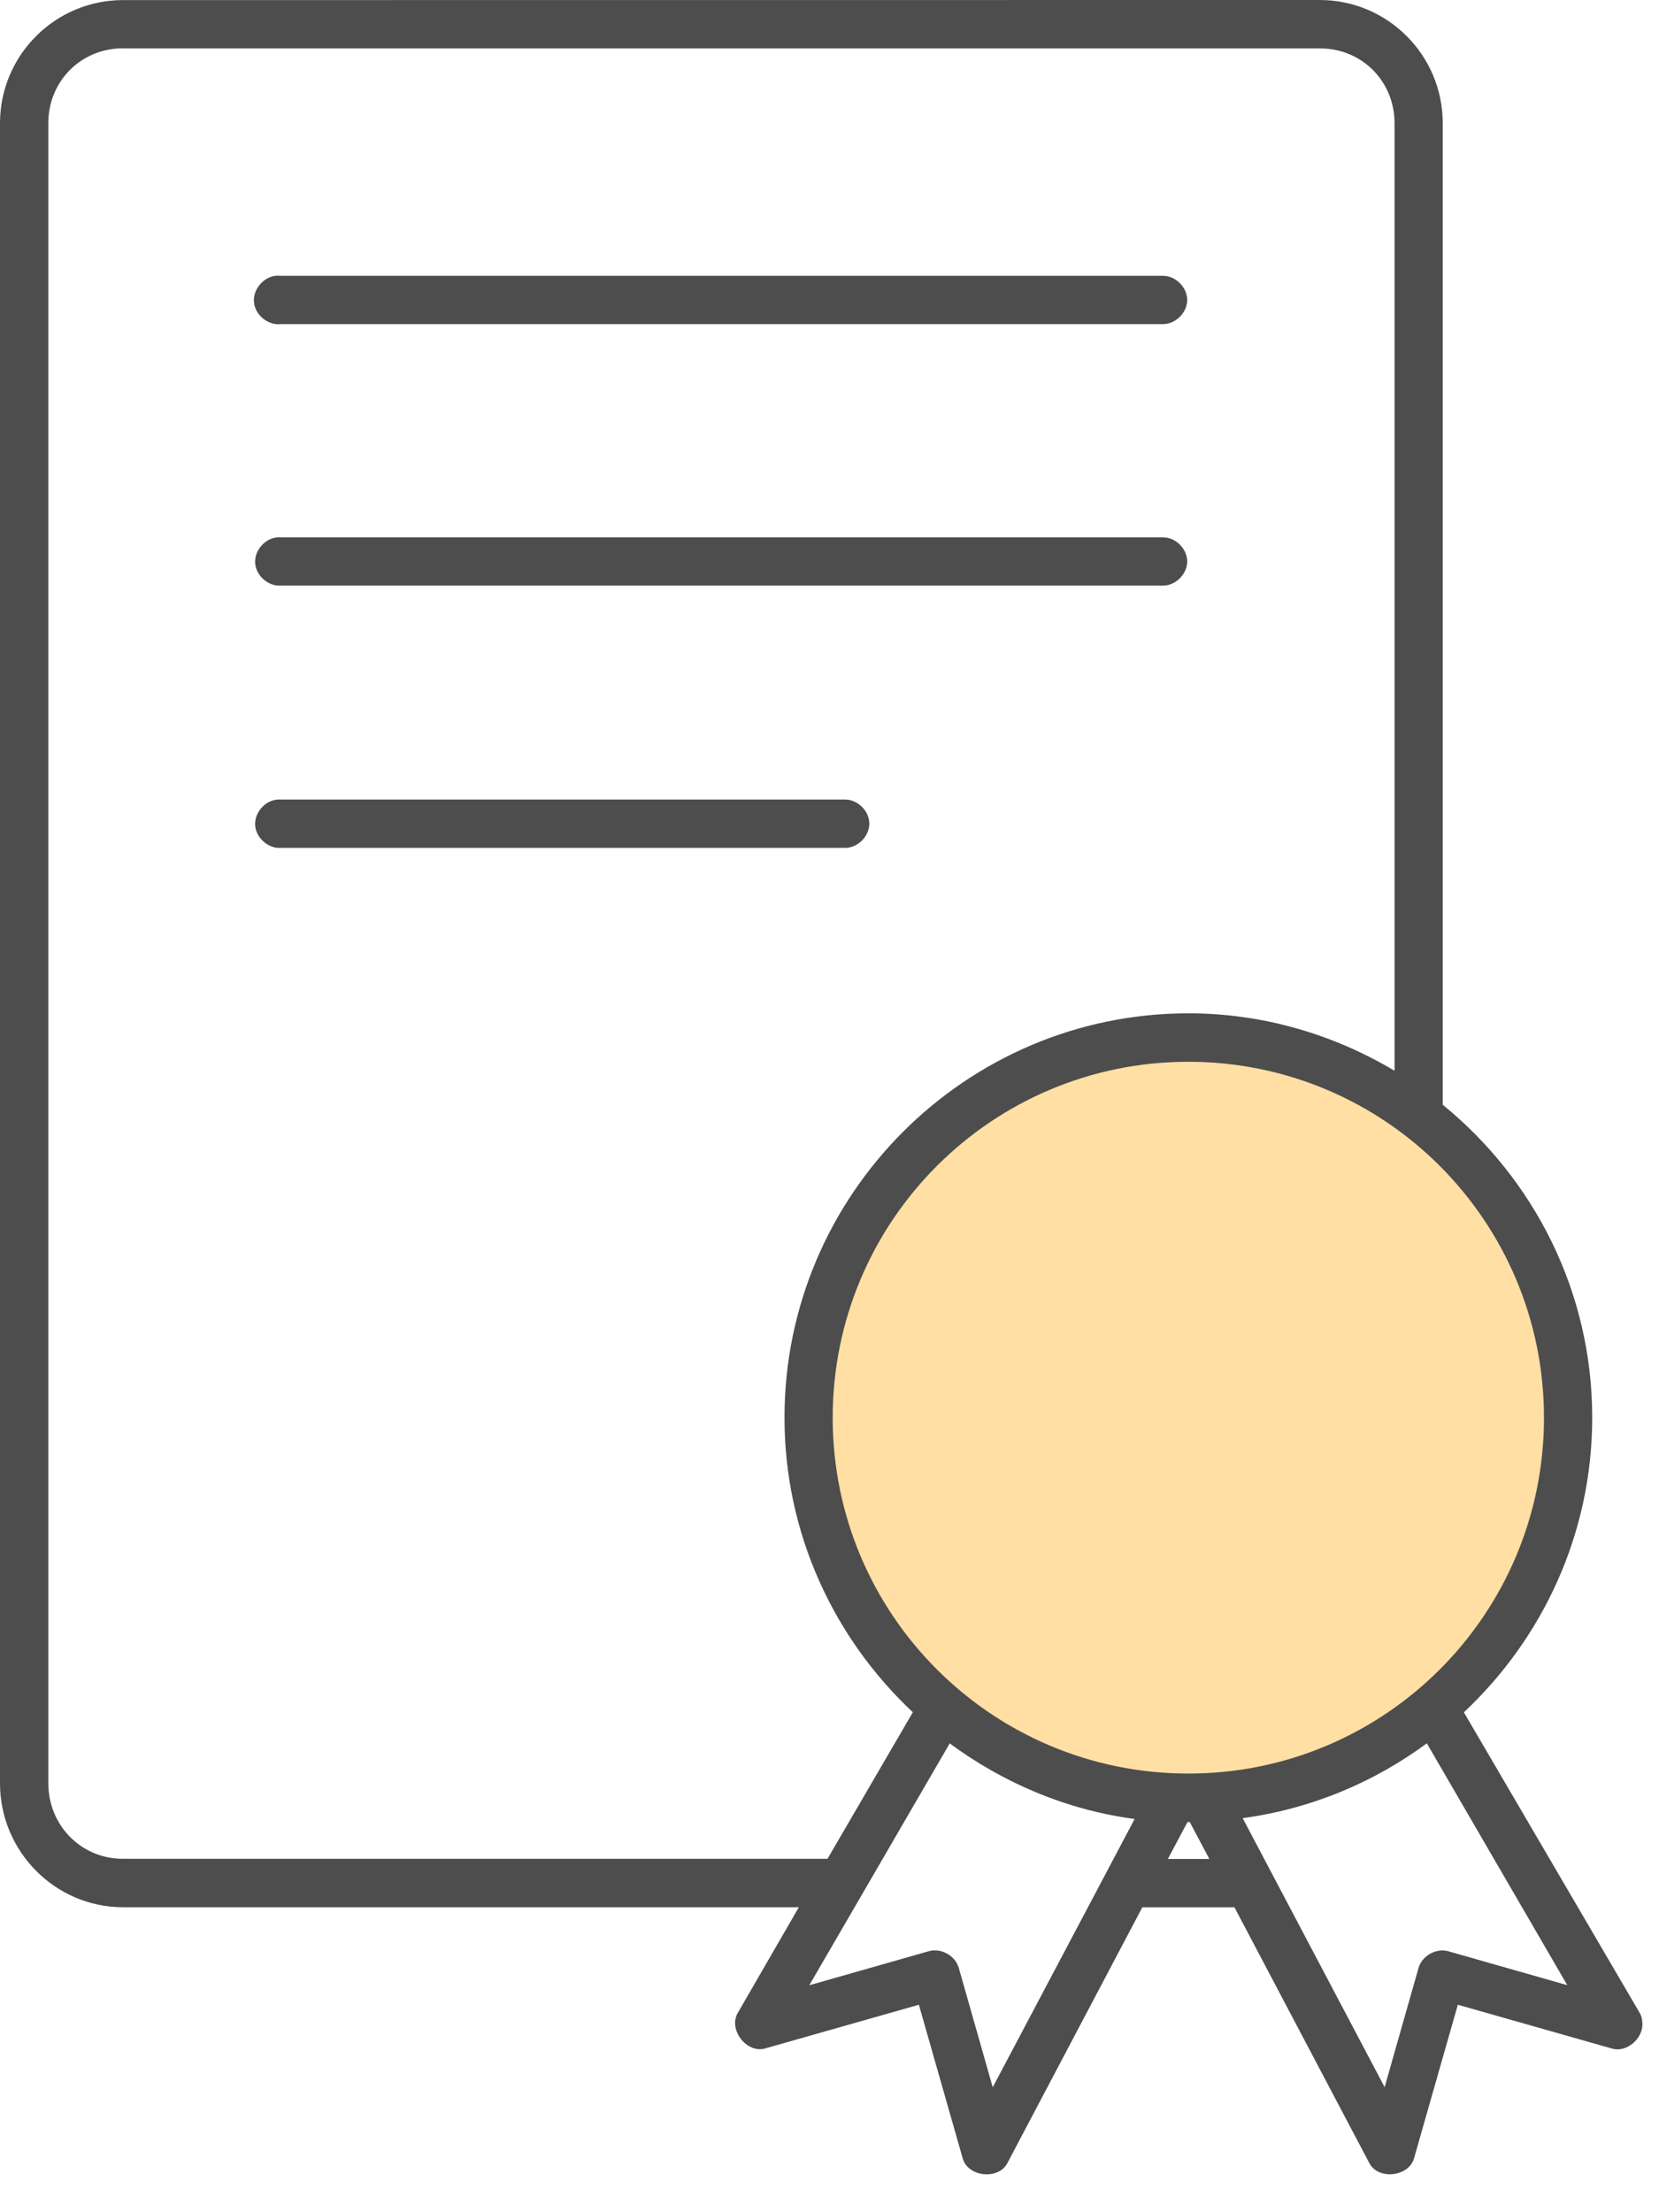
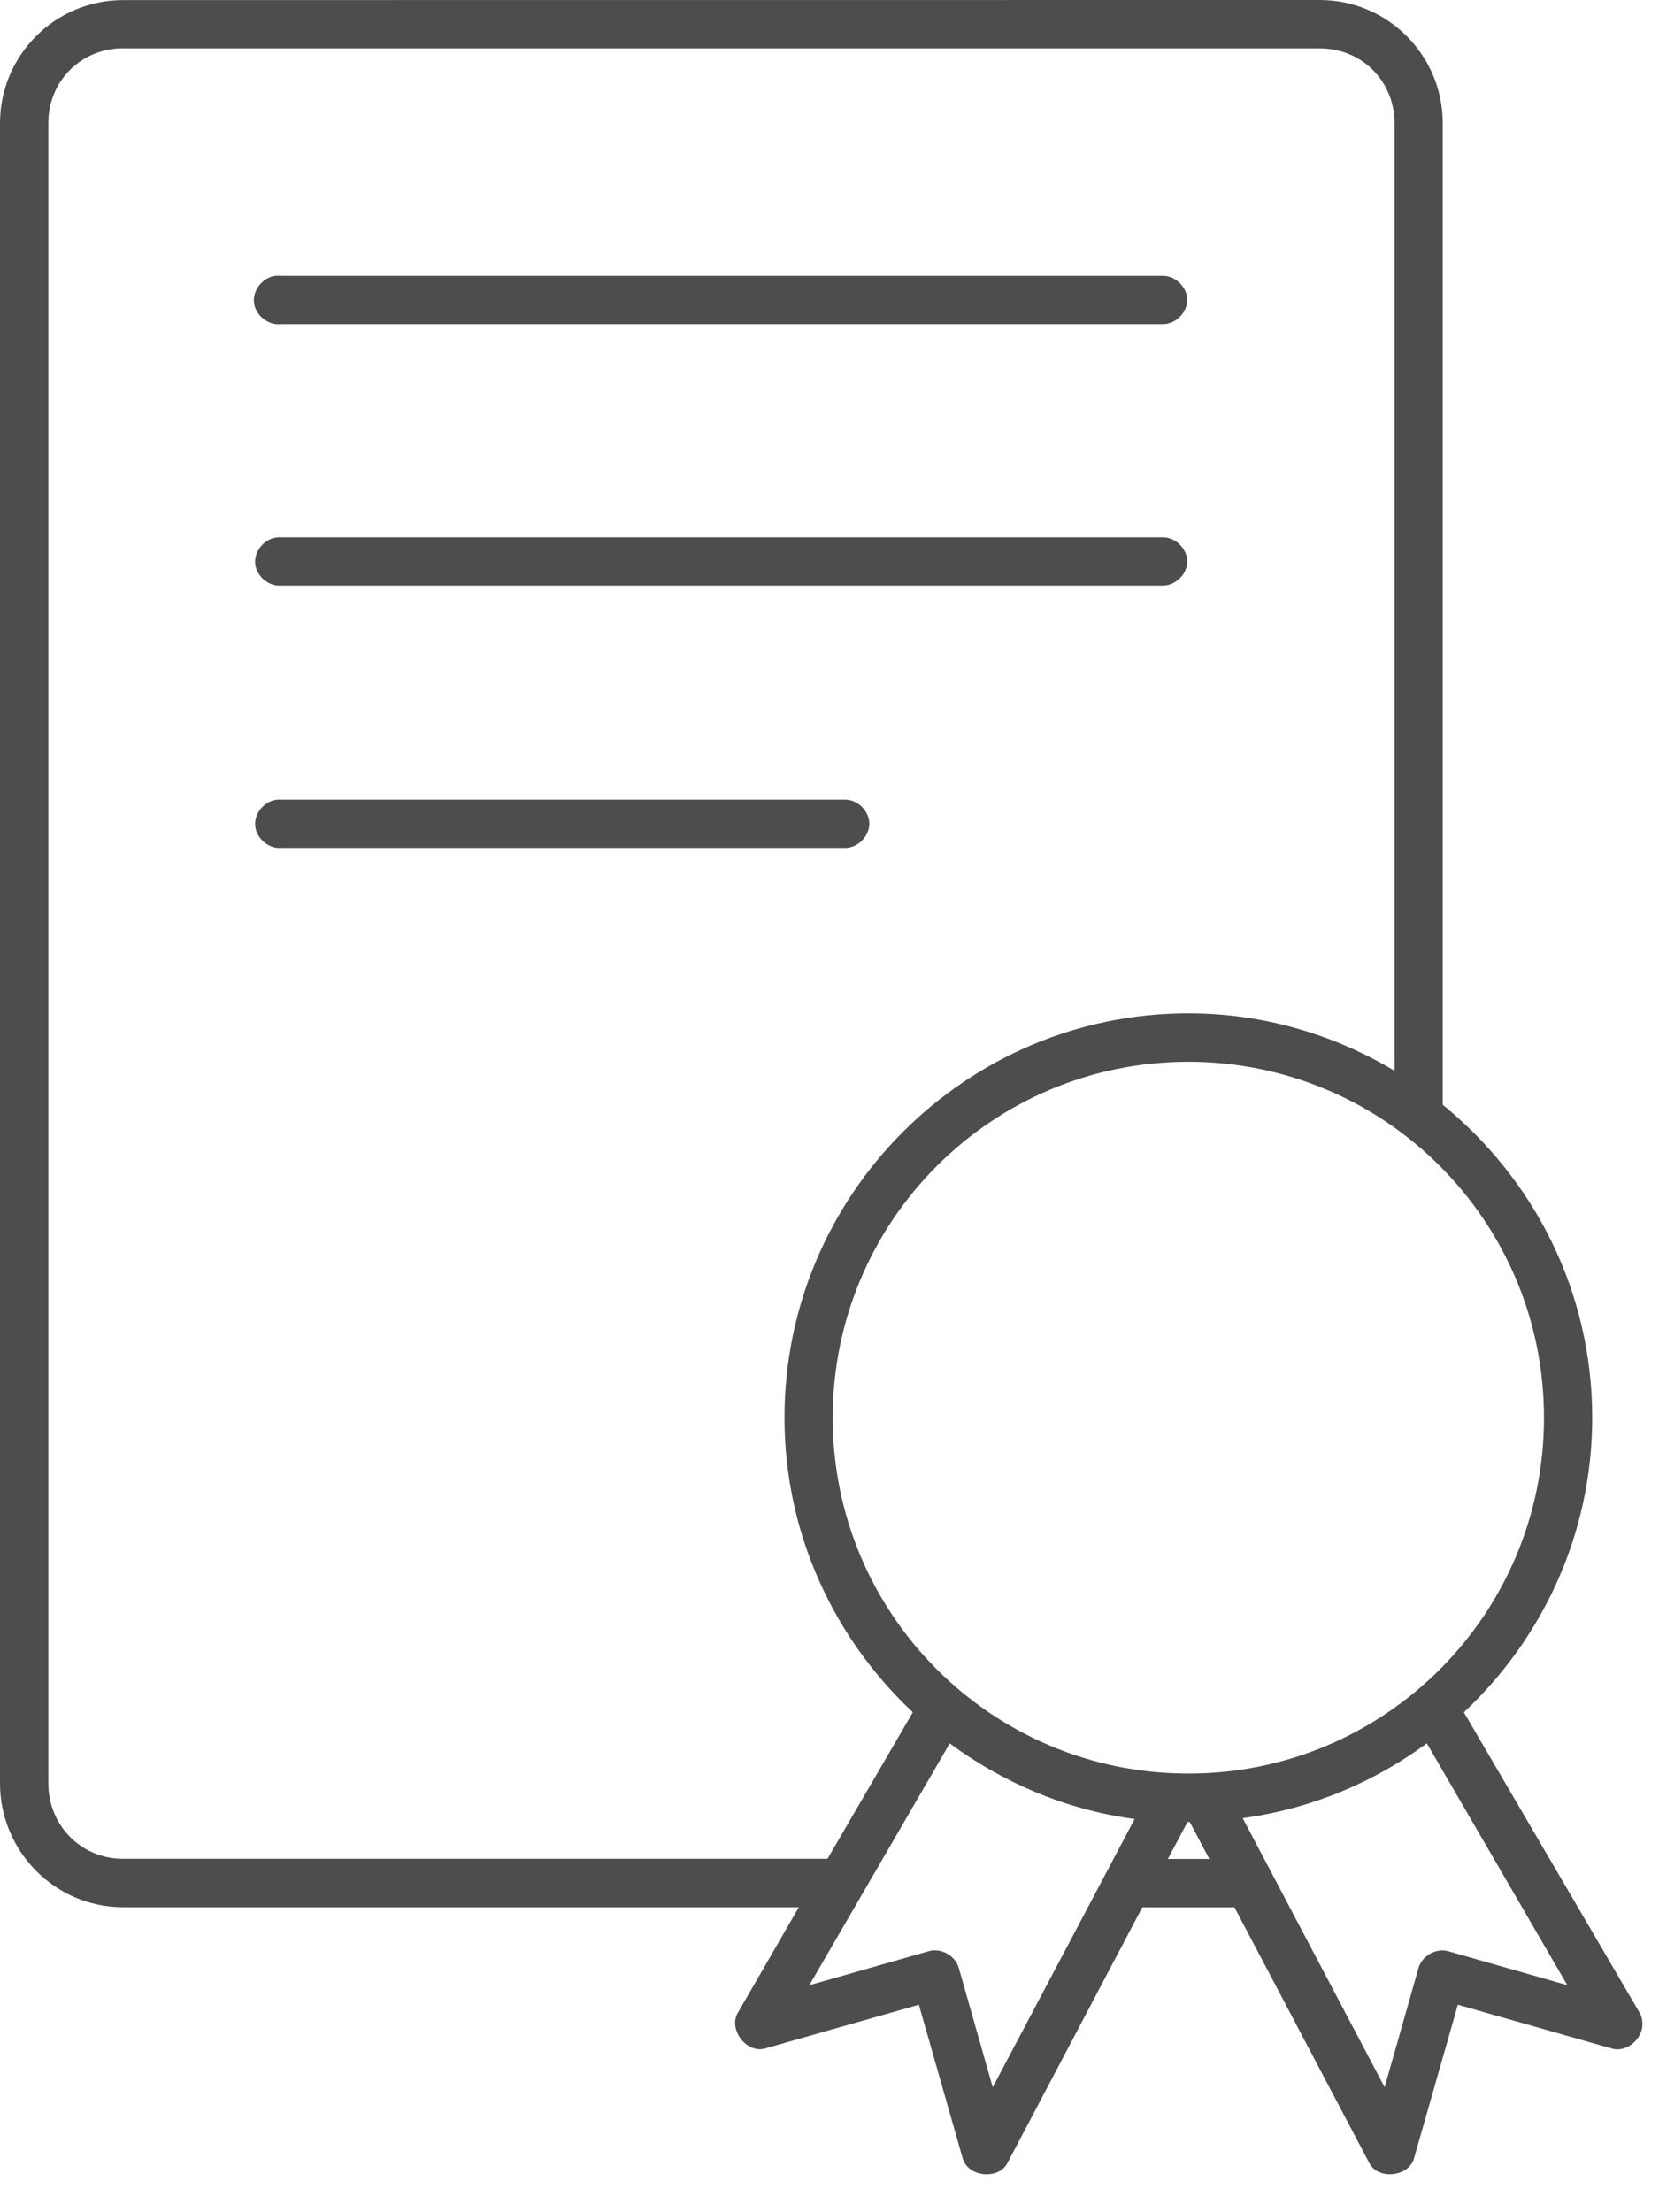
<svg xmlns="http://www.w3.org/2000/svg" width="39" height="52" viewBox="0 0 39 52" fill="none">
-   <circle cx="28.109" cy="33.221" r="8.802" fill="#FFDFA4" />
  <path d="M2.893 0.002C1.295 0.002 0 1.299 0 2.897V41.919C0 43.516 1.295 44.831 2.893 44.831H18.779L17.342 47.318C17.118 47.704 17.548 48.27 17.981 48.152L21.601 47.123L22.63 50.73C22.697 50.974 22.945 51.109 23.196 51.109C23.391 51.109 23.582 51.029 23.677 50.854L26.854 44.832H29.019L32.195 50.854C32.41 51.249 33.124 51.164 33.242 50.73L34.271 47.123L37.891 48.152C38.233 48.258 38.61 47.926 38.61 47.589C38.61 47.495 38.597 47.402 38.548 47.318L34.413 40.249C36.263 38.514 37.43 36.052 37.43 33.322C37.43 30.354 36.055 27.712 33.916 25.968V2.895C33.916 1.298 32.621 0 31.024 0L2.893 0.002ZM2.893 1.137H31.026C32.013 1.137 32.783 1.907 32.783 2.897V25.169C31.363 24.322 29.706 23.819 27.938 23.819C22.703 23.819 18.442 28.084 18.442 33.321C18.442 36.052 19.609 38.514 21.459 40.248L19.453 43.693H2.892C1.905 43.693 1.136 42.906 1.136 41.916V2.894C1.136 1.907 1.905 1.135 2.892 1.135L2.893 1.137ZM6.477 6.483C6.18 6.517 5.938 6.816 5.971 7.113C6.005 7.411 6.304 7.652 6.601 7.619H27.333C27.632 7.623 27.909 7.351 27.909 7.051C27.909 6.752 27.634 6.479 27.333 6.483H6.601C6.559 6.479 6.519 6.479 6.477 6.483ZM6.53 12.63C6.233 12.648 5.98 12.936 5.998 13.233C6.016 13.53 6.304 13.786 6.601 13.765H27.333C27.632 13.77 27.909 13.497 27.909 13.198C27.909 12.898 27.634 12.625 27.333 12.63H6.601C6.577 12.628 6.555 12.628 6.53 12.63ZM6.53 18.794C6.233 18.812 5.98 19.1 5.998 19.397C6.016 19.694 6.304 19.95 6.601 19.93H19.86C20.159 19.936 20.436 19.661 20.436 19.362C20.436 19.062 20.161 18.789 19.86 18.794H6.601H6.53ZM27.936 24.958C32.556 24.958 36.296 28.702 36.296 33.325C36.296 37.947 32.556 41.689 27.936 41.689C23.315 41.689 19.575 37.945 19.575 33.325C19.575 28.702 23.315 24.958 27.936 24.958ZM22.326 40.98C23.581 41.905 25.059 42.541 26.673 42.757L23.337 49.063L22.539 46.257C22.457 45.966 22.117 45.78 21.829 45.866L19.025 46.665L22.326 40.98ZM33.543 40.98L36.844 46.663L34.04 45.864C33.756 45.789 33.43 45.973 33.348 46.255L32.55 49.061L29.213 42.737C30.822 42.519 32.294 41.898 33.543 40.978V40.98ZM27.916 42.828H27.933H27.969L28.43 43.697H27.454L27.916 42.828Z" fill="#4D4D4D" />
</svg>